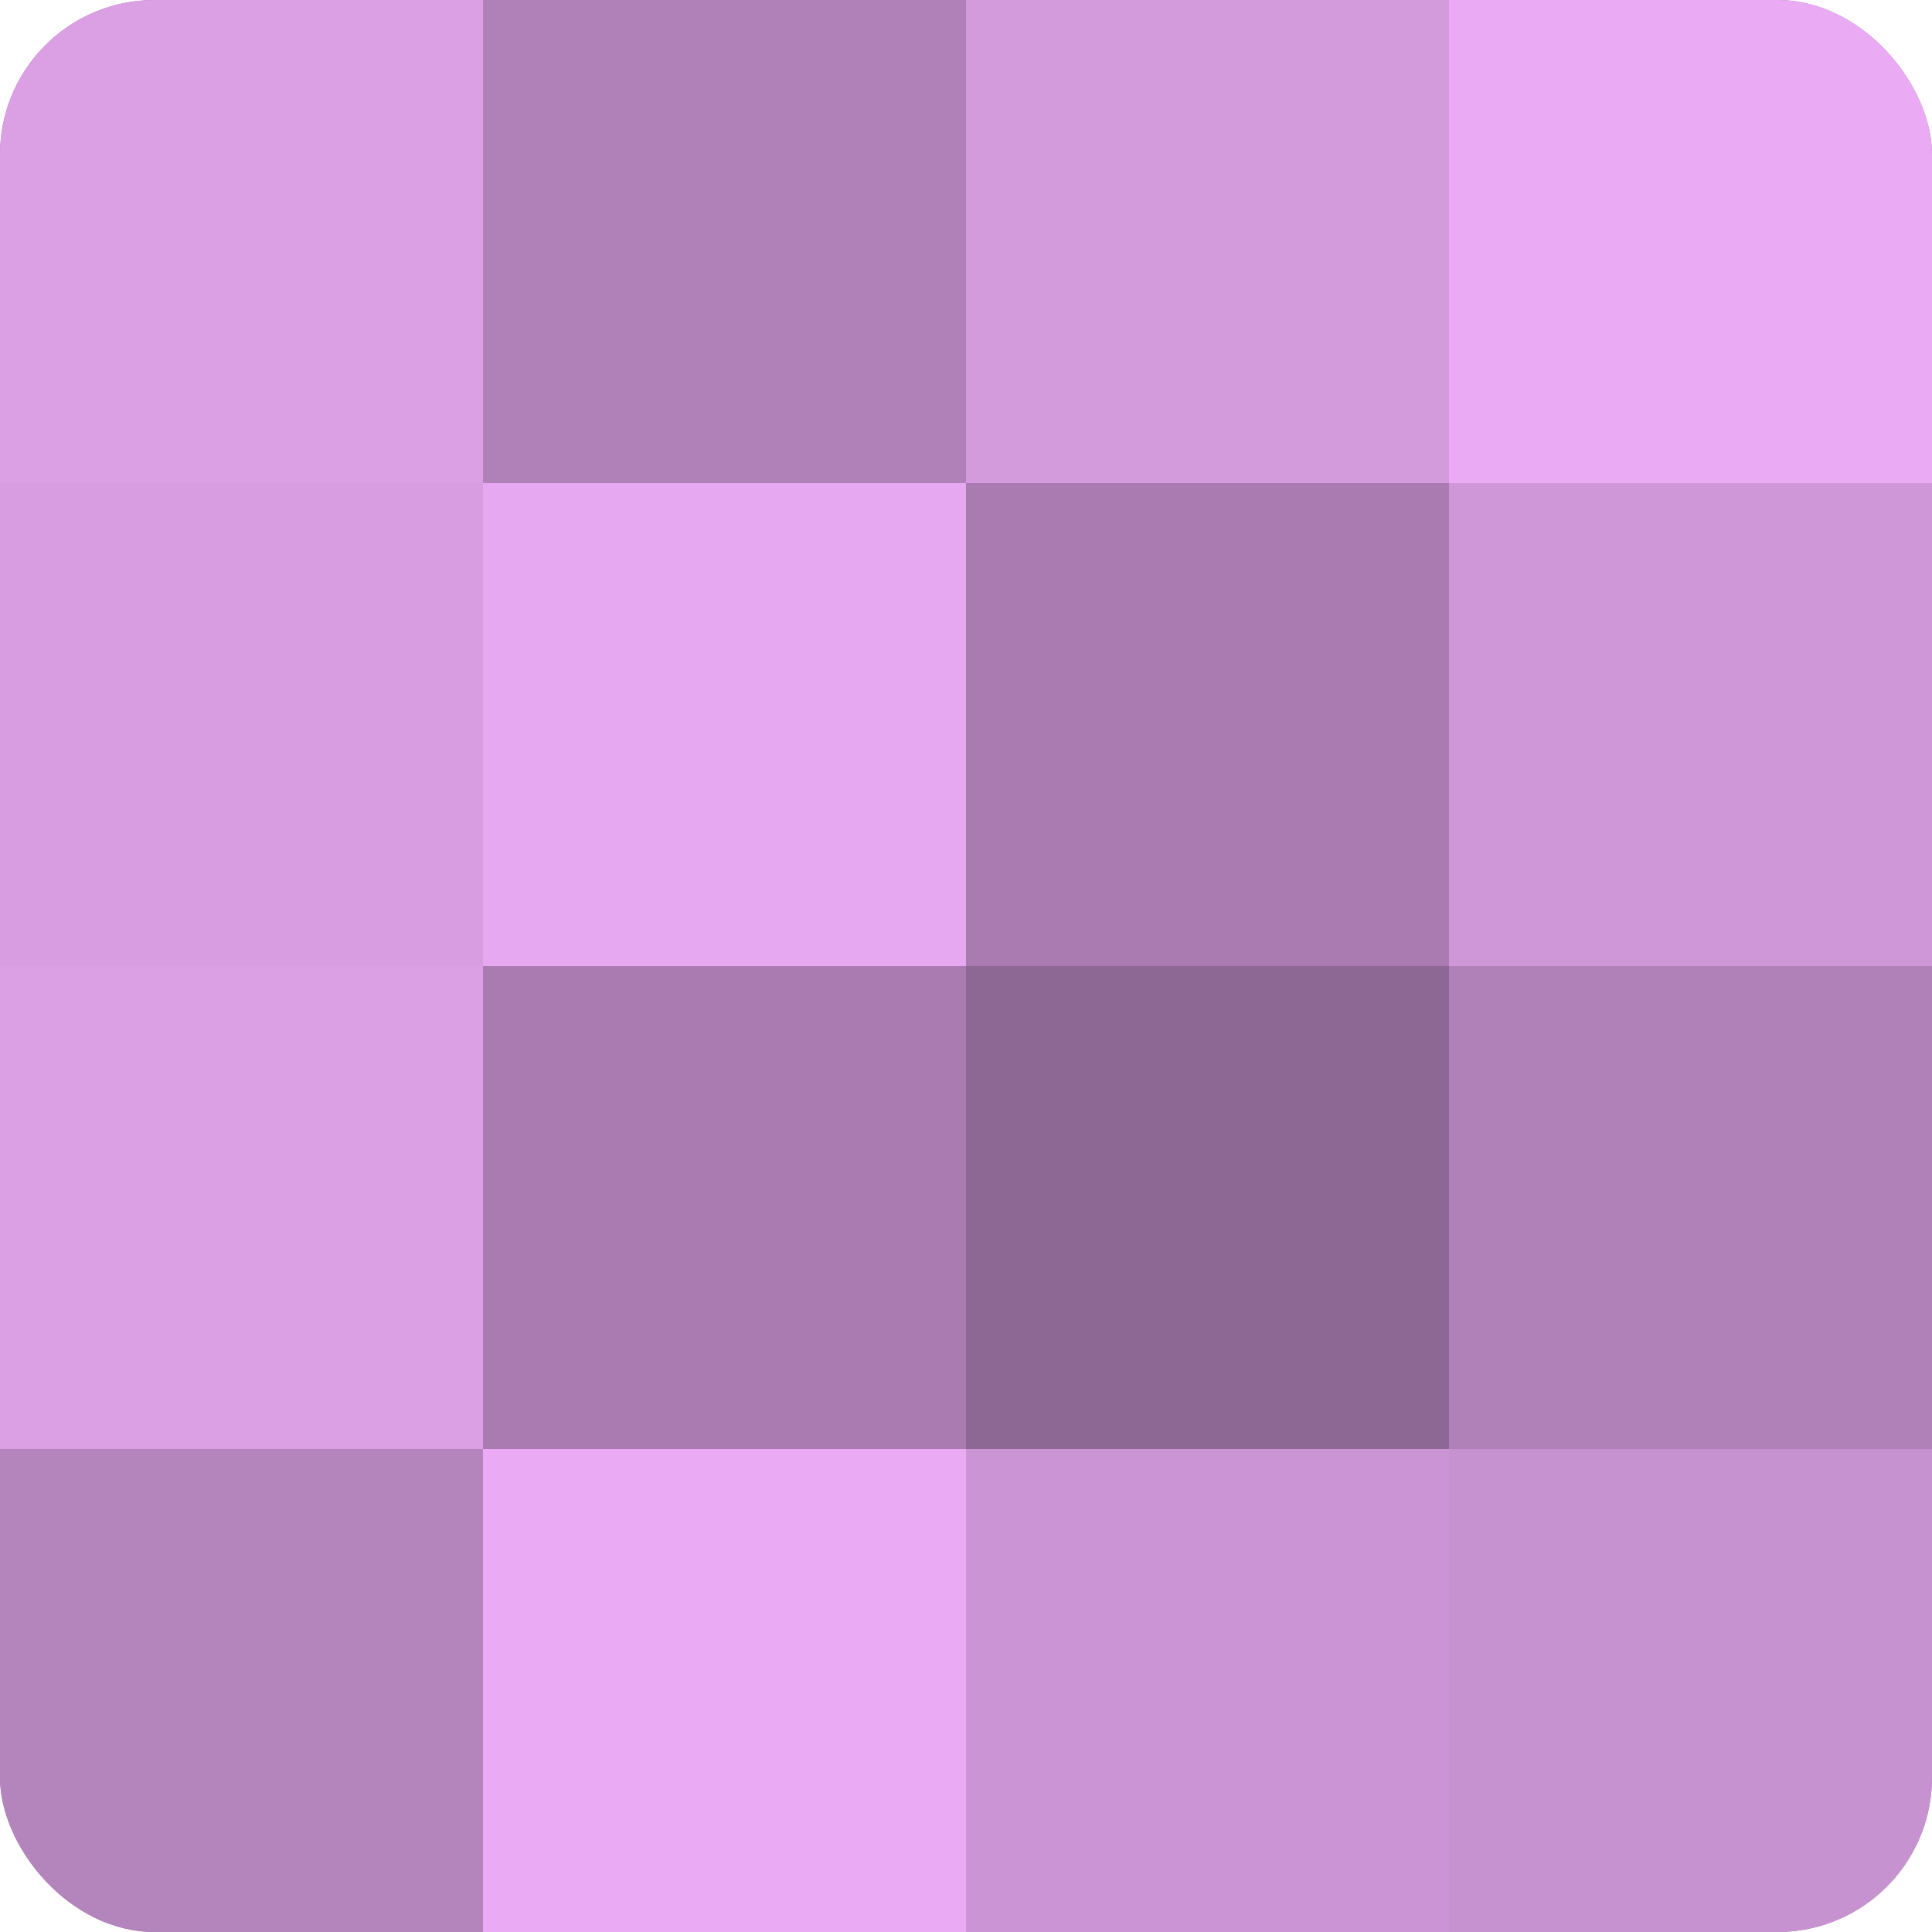
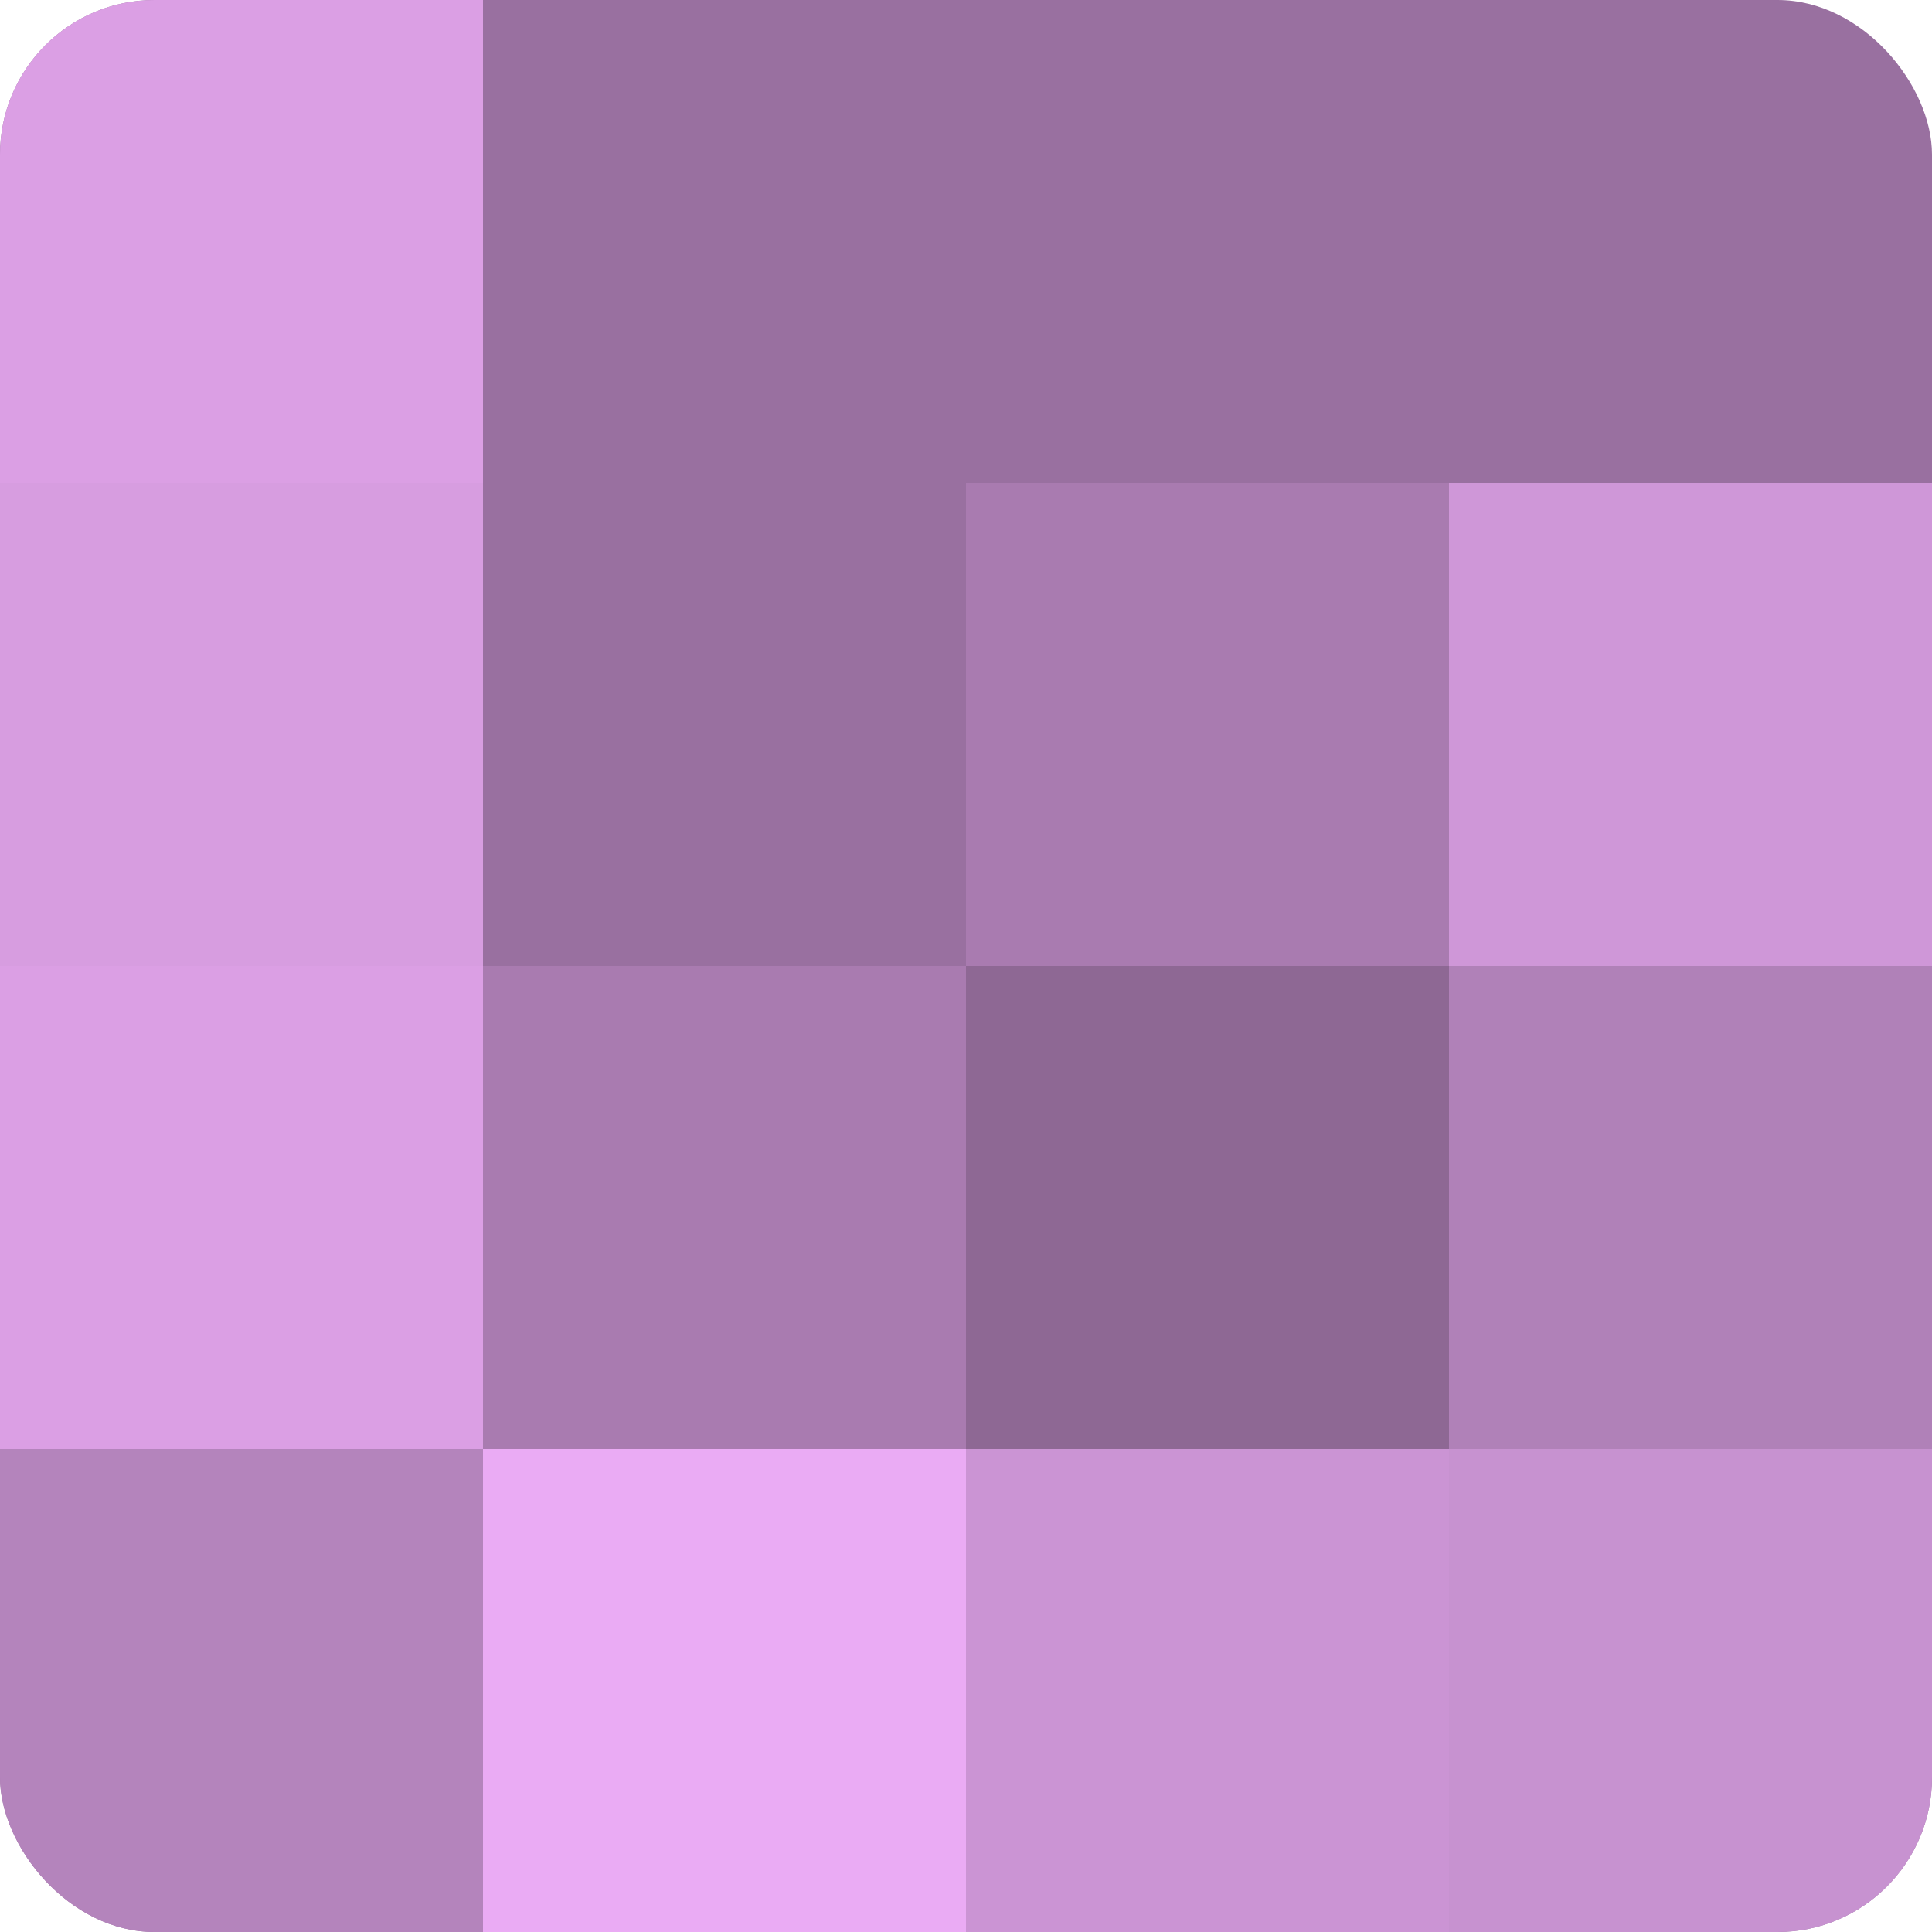
<svg xmlns="http://www.w3.org/2000/svg" width="60" height="60" viewBox="0 0 100 100" preserveAspectRatio="xMidYMid meet">
  <defs>
    <clipPath id="c" width="100" height="100">
      <rect width="100" height="100" rx="8" ry="8" />
    </clipPath>
  </defs>
  <g clip-path="url(#c)">
    <rect width="100" height="100" fill="#9970a0" />
    <rect width="25" height="25" fill="#db9fe4" />
    <rect y="25" width="25" height="25" fill="#d79de0" />
    <rect y="50" width="25" height="25" fill="#db9fe4" />
    <rect y="75" width="25" height="25" fill="#b484bc" />
-     <rect x="25" width="25" height="25" fill="#b081b8" />
-     <rect x="25" y="25" width="25" height="25" fill="#e6a8f0" />
    <rect x="25" y="50" width="25" height="25" fill="#a97bb0" />
    <rect x="25" y="75" width="25" height="25" fill="#eaabf4" />
-     <rect x="50" width="25" height="25" fill="#d39adc" />
    <rect x="50" y="25" width="25" height="25" fill="#a97bb0" />
    <rect x="50" y="50" width="25" height="25" fill="#8e6894" />
    <rect x="50" y="75" width="25" height="25" fill="#cb94d4" />
-     <rect x="75" width="25" height="25" fill="#eaabf4" />
    <rect x="75" y="25" width="25" height="25" fill="#cf97d8" />
    <rect x="75" y="50" width="25" height="25" fill="#b081b8" />
    <rect x="75" y="75" width="25" height="25" fill="#c792d0" />
  </g>
</svg>